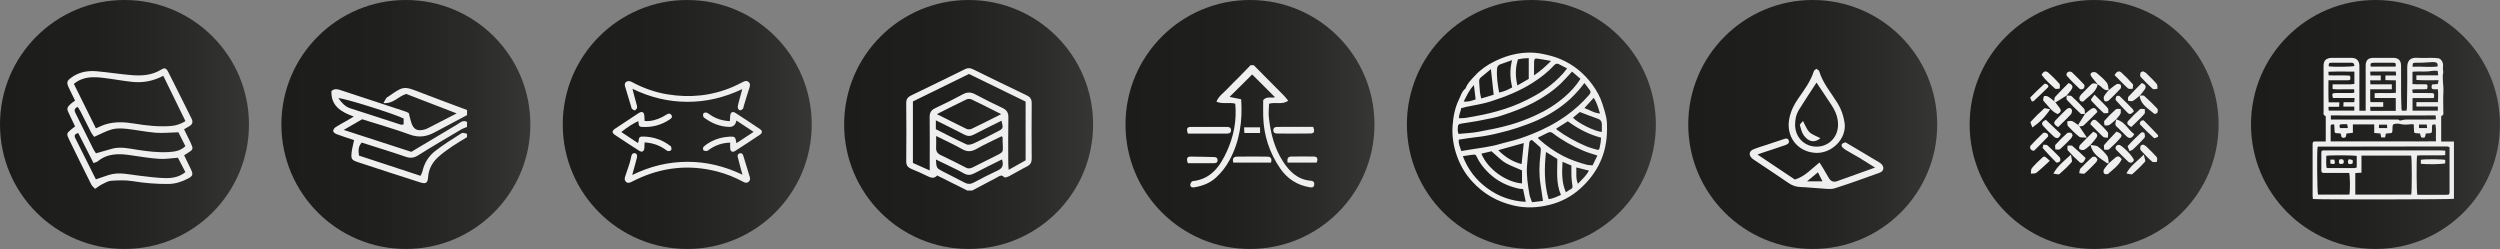
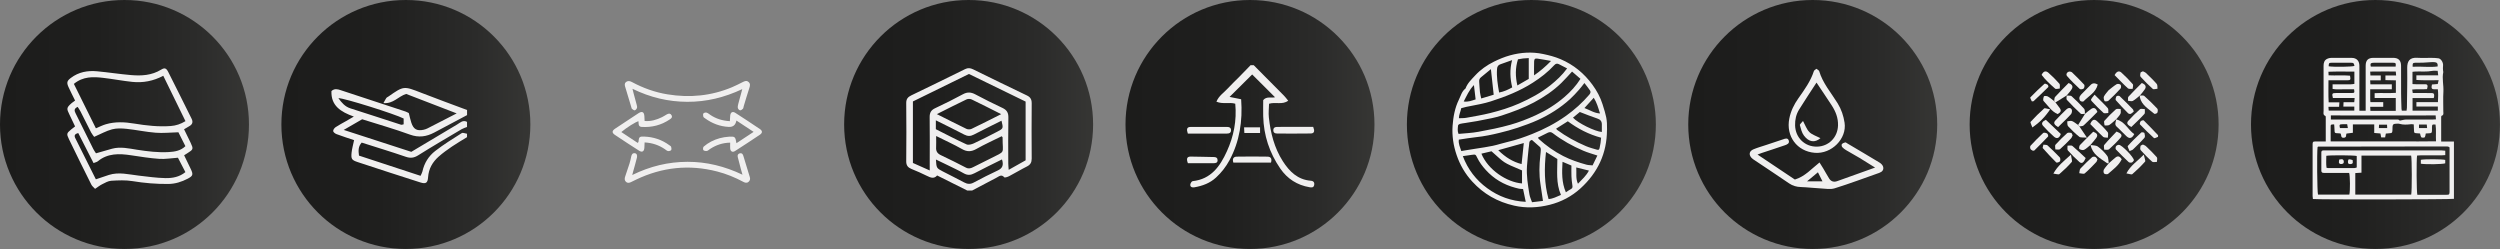
<svg xmlns="http://www.w3.org/2000/svg" xmlns:xlink="http://www.w3.org/1999/xlink" id="Layer_2" data-name="Layer 2" viewBox="0 0 764.15 76.11">
  <rect x="0" y="0" width="764.15" height="76.11" fill="#808080" stroke="none" />
  <defs>
    <style>
      .cls-1 {
        fill: url(#linear-gradient);
      }

      .cls-2 {
        fill: #f0efef;
      }

      .cls-3 {
        fill: url(#linear-gradient-8);
      }

      .cls-4 {
        fill: url(#linear-gradient-9);
      }

      .cls-5 {
        fill: url(#linear-gradient-3);
      }

      .cls-6 {
        fill: url(#linear-gradient-4);
      }

      .cls-7 {
        fill: url(#linear-gradient-2);
      }

      .cls-8 {
        fill: url(#linear-gradient-6);
      }

      .cls-9 {
        fill: url(#linear-gradient-7);
      }

      .cls-10 {
        fill: url(#linear-gradient-5);
      }
    </style>
    <linearGradient id="linear-gradient" x1="602.04" y1="38.05" x2="678.14" y2="38.05" gradientUnits="userSpaceOnUse">
      <stop offset="0" stop-color="#1c1c1b" />
      <stop offset=".39" stop-color="#1f1f1e" />
      <stop offset=".78" stop-color="#2b2b2a" />
      <stop offset="1" stop-color="#363634" />
    </linearGradient>
    <linearGradient id="linear-gradient-2" x1="344.02" x2="420.13" xlink:href="#linear-gradient" />
    <linearGradient id="linear-gradient-3" x1="516.03" x2="592.14" xlink:href="#linear-gradient" />
    <linearGradient id="linear-gradient-4" x1="258.02" x2="334.12" xlink:href="#linear-gradient" />
    <linearGradient id="linear-gradient-5" x1="86.01" x2="162.11" xlink:href="#linear-gradient" />
    <linearGradient id="linear-gradient-6" x1="0" x2="76.11" xlink:href="#linear-gradient" />
    <linearGradient id="linear-gradient-7" x1="688.04" x2="764.15" xlink:href="#linear-gradient" />
    <linearGradient id="linear-gradient-8" x1="430.03" x2="506.13" xlink:href="#linear-gradient" />
    <linearGradient id="linear-gradient-9" x1="172.01" x2="248.12" xlink:href="#linear-gradient" />
  </defs>
  <g id="Layer_1-2" data-name="Layer 1">
    <g>
      <g>
        <circle class="cls-1" cx="640.09" cy="38.05" r="38.05" />
        <g>
          <path class="cls-2" d="M638.96,44.33c.77,.14,1.7,.05,2.27,.47,1.08,.79,2.08,1.78,2.87,2.86,.41,.57,.32,1.5,.46,2.27l.04-.04c-.18,0-.42,.07-.54-.01-2.11-1.48-4.51-2.7-5.06-5.59l-.04,.04Z" />
          <path class="cls-2" d="M635.59,38.65c.64,.95,1.28,1.9,2.31,3.42-1.25-.11-1.97,.04-2.34-.26-1.23-.98-2.37-2.08-3.44-3.24-.28-.31-.18-.97-.25-1.48,.5-.04,1.06-.25,1.48-.08,.67,.27,1.23,.79,1.84,1.2,.14,.15,.27,.29,.41,.44Z" />
          <path class="cls-2" d="M628.28,31.31c.44,.58,.88,1.16,1.31,1.74,.6,.81,.22,1.34-.64,1.82-1.89-.78-2.95-2.58-4.31-4-.24-.24-.07-1,.11-1.44,.05-.13,.85-.13,1.18,.05,.7,.4,1.32,.95,1.97,1.44,.13,.13,.26,.25,.39,.38Z" />
-           <path class="cls-2" d="M641.23,25.86c-.56-.69-1.13-1.37-1.69-2.07-.41-.51-.9-1.12-.17-1.62,.33-.22,1.12-.18,1.43,.08,1.13,.92,2.26,1.9,3.17,3.03,.44,.55,.41,1.5,.59,2.26l.03-.03c-1.62,.43-2.21-1.23-3.39-1.68,0,0,.03,.04,.03,.04Z" />
          <path class="cls-2" d="M652.25,49c-.13,.16-.31,.53-.59,.65-.28,.11-.79,.09-.99-.09-1.34-1.25-2.65-2.54-3.91-3.87-.17-.18-.14-.75,.02-.99,.16-.25,.6-.45,.91-.43,.9,.06,4.51,3.73,4.57,4.74Z" />
          <path class="cls-2" d="M624.04,22.88c.62-1.28,1.39-1.27,2.12-.61,1.17,1.05,2.29,2.15,3.32,3.33,.26,.29,.08,.96,.11,1.46-.48,.02-1.16,.26-1.42,.03-1.5-1.32-2.99-2.68-4.14-4.21Z" />
          <path class="cls-2" d="M646.35,22.95c.71-1.31,1.46-1.32,2.07-.77,1.23,1.11,2.4,2.29,3.48,3.55,.23,.27-.01,.94-.04,1.43-.49-.04-1.15,.11-1.44-.16-1.42-1.29-2.73-2.69-4.08-4.05Z" />
          <path class="cls-2" d="M641.12,48.69c-.15,.36-.2,.66-.37,.84-1.15,1.19-2.27,2.41-3.53,3.47-.32,.27-1.1-.03-1.67-.06,.11-.48,.07-1.11,.36-1.42,1.12-1.21,2.32-2.35,3.54-3.46,.21-.19,.71-.22,.99-.11,.28,.11,.46,.49,.68,.74Z" />
          <path class="cls-2" d="M655,21.79c.32,.17,.69,.28,.94,.52,1.13,1.09,2.27,2.17,3.29,3.35,.28,.32,.17,.97,.23,1.46-.49,.03-1.18,.28-1.44,.05-1.31-1.15-2.54-2.4-3.72-3.7-.22-.24-.12-.85-.03-1.25,.04-.17,.43-.26,.73-.43Z" />
          <path class="cls-2" d="M641.2,25.83c-.58,2.45-2.79,3.53-4.35,5.15-.14,.15-.75,.06-.96-.13-.22-.19-.35-.65-.31-.96,.04-.33,.26-.69,.5-.95,.95-1,1.96-1.95,2.91-2.95,.73-.76,1.46-.56,2.24-.13l-.03-.04Z" />
          <path class="cls-2" d="M637.32,34.78c-.45,0-1.08,.19-1.33-.03-1.47-1.35-2.89-2.77-4.24-4.24-.23-.25-.04-.88-.04-1.33l-.04,.04c.53,.06,1.23-.09,1.55,.2,1.35,1.2,2.63,2.5,3.83,3.85,.29,.33,.16,1.02,.23,1.55l.03-.03Z" />
          <path class="cls-2" d="M654.07,29.21c.46,.03,1.07-.13,1.34,.11,1.39,1.23,2.72,2.53,3.99,3.88,.22,.23,.17,.88,.02,1.24-.09,.22-.79,.46-.93,.34-1.71-1.48-3.87-2.58-4.43-5.06-.04-.17,.03-.37,.04-.55l-.03,.03Z" />
          <path class="cls-2" d="M638.91,37.91c.56-1.4,1.26-1.62,2.06-.89,1.15,1.06,2.28,2.17,3.26,3.38,.28,.35,.06,1.11,.06,1.69-.49-.08-1.14,.01-1.44-.26-1.36-1.24-2.62-2.58-3.94-3.91Z" />
          <path class="cls-2" d="M659.63,41.83c-.38,.12-1.06,.53-1.24,.37-1.49-1.32-2.9-2.73-4.28-4.17-.14-.14,.01-.75,.22-.97,.19-.21,.81-.38,.93-.25,1.49,1.47,2.92,2.99,4.36,4.5,.05,.05,0,.18,0,.52Z" />
          <path class="cls-2" d="M638.99,44.29c-.65,.52-1.24,1.15-1.97,1.51-.37,.18-1.02,0-1.44-.24-.14-.08-.08-.94,.15-1.19,1.32-1.41,2.72-2.75,4.09-4.11,1.13,.43,1.58,.98,.9,1.93-.54,.75-1.18,1.42-1.77,2.13l.04-.04Z" />
          <path class="cls-2" d="M646.94,40.21c1.38,.52,1.9,1.1,1.24,1.87-1.09,1.27-2.29,2.45-3.54,3.56-.29,.26-.97,.09-1.47,.11,0-.5-.22-1.18,.03-1.47,1.19-1.42,2.5-2.74,3.74-4.06Z" />
          <path class="cls-2" d="M650.93,46.18c-.22-.59-.71-1.38-.54-1.57,1.29-1.45,2.7-2.8,4.12-4.12,.15-.14,.92,.02,.95,.16,.13,.47,.27,1.18,.02,1.46-1.1,1.26-2.32,2.41-3.52,3.58-.18,.18-.48,.23-1.03,.49Z" />
          <path class="cls-2" d="M633.53,41.34c-.16,.32-.26,.7-.49,.95-1.09,1.14-2.19,2.28-3.38,3.31-.28,.24-.94,.06-1.42,.07,0-.49-.2-1.17,.05-1.45,1.11-1.25,2.31-2.41,3.55-3.52,.25-.23,.84-.16,1.25-.09,.16,.03,.26,.43,.43,.74Z" />
          <path class="cls-2" d="M621.33,46.05c-.16-.11-.56-.24-.69-.51-.14-.28-.16-.82,.02-1.01,1.24-1.34,2.53-2.65,3.87-3.89,.2-.18,.86-.04,1.19,.16,.22,.13,.42,.8,.3,.92-1.37,1.46-2.8,2.87-4.22,4.29-.05,.05-.18,.03-.46,.06Z" />
          <path class="cls-2" d="M654.99,44.17c.32,.17,.7,.28,.95,.52,1.14,1.09,2.28,2.18,3.31,3.36,.24,.28,.04,.94,.04,1.43-.49,0-1.17,.19-1.45-.05-1.25-1.1-2.41-2.3-3.52-3.54-.22-.25-.14-.85-.05-1.27,.03-.17,.43-.27,.73-.44Z" />
          <path class="cls-2" d="M649.96,53c1.27-2.45,3.29-3.66,5.3-5.72,.23,1.09,.62,1.87,.4,2.12-1.21,1.36-2.52,2.64-3.9,3.83-.25,.21-.95-.1-1.8-.23Z" />
          <path class="cls-2" d="M646.79,36.49c2.69,.6,3.63,3.14,5.56,4.51-.74,1.45-1.54,1.4-2.36,.65-1.02-.93-1.93-1.98-2.96-2.89-.86-.75-.23-1.53-.2-2.3l-.03,.03Z" />
          <path class="cls-2" d="M624.58,44.22c.56,.08,1.03,.01,1.25,.21,1.29,1.18,2.56,2.4,3.75,3.67,.22,.24,.24,.93,.06,1.21-.18,.27-.98,.49-1.12,.35-1.43-1.41-2.78-2.88-4.12-4.38-.11-.12,.08-.5,.19-1.07Z" />
          <path class="cls-2" d="M632.67,21.87c.16,.05,.48,.07,.66,.24,1.27,1.23,2.53,2.46,3.72,3.76,.19,.2,.08,.94-.15,1.18-.23,.23-.98,.34-1.18,.16-1.36-1.26-2.68-2.56-3.9-3.95-.48-.55,.05-1.41,.85-1.39Z" />
          <path class="cls-2" d="M644.56,49.93c.69-.6,1.36-1.22,2.07-1.79,.75-.61,1.34-.35,1.9,.54-.9,1.89-2.64,3.11-4.19,4.48-.22,.19-.97,.11-1.19-.12-.22-.23-.25-.9-.08-1.2,.41-.7,1-1.3,1.52-1.94l-.04,.04Z" />
          <path class="cls-2" d="M651.46,38.82c-1.07-.58-1.63-1.12-.92-1.9,1.12-1.24,2.3-2.43,3.56-3.52,.29-.25,.98-.05,1.48-.05-.03,.51,.14,1.2-.13,1.49-1.29,1.42-2.7,2.72-4,3.99Z" />
          <path class="cls-2" d="M646.83,36.46c-.7,.59-1.34,1.26-2.11,1.74-.37,.23-.96,.11-1.44,.14-.03-.48-.28-1.15-.05-1.41,1.09-1.24,2.26-2.42,3.5-3.51,.3-.26,.97-.09,1.47-.11,0,.49,.14,1.07-.06,1.46-.32,.64-.88,1.15-1.34,1.72l.03-.03Z" />
          <path class="cls-2" d="M635.59,38.65c-.14-.15-.27-.29-.41-.44,.71-1.14,1.43-2.29,2.14-3.43,0,0-.03,.03-.03,.03,.64-.52,1.25-1.1,1.94-1.54,.77-.49,1.41-.27,1.86,.94-1.33,1.32-2.73,2.77-4.21,4.13-.28,.26-.85,.21-1.29,.3Z" />
          <path class="cls-2" d="M629.09,38.86c-1.15-.68-1.54-1.27-.85-2.02,1.07-1.16,2.19-2.26,3.32-3.36,.52-.5,1.23-.71,1.66-.04,.21,.33,.09,1.15-.2,1.46-1.23,1.36-2.58,2.61-3.94,3.95Z" />
          <path class="cls-2" d="M626.65,33.43c-1.62,2.41-3.22,3.97-5.43,5.53-.25-.74-.72-1.52-.54-1.72,1.3-1.44,2.7-2.79,4.14-4.09,.2-.18,.82,.1,1.83,.27Z" />
          <path class="cls-2" d="M628.28,31.31c-.13-.13-.26-.25-.39-.38,.08-.44,.01-1.02,.27-1.3,1.36-1.49,2.8-2.91,4.12-4.25,1.22,.48,1.42,1.13,.94,1.9-.44,.7-1.03,1.3-1.55,1.94l.04-.04c-1.14,.71-2.29,1.42-3.43,2.13Z" />
          <path class="cls-2" d="M637.5,48.32c-.57,1.39-1.17,1.84-1.91,1.19-1.25-1.09-2.42-2.28-3.52-3.53-.26-.29-.08-.96-.11-1.46,.5,.02,1.17-.17,1.48,.08,1.42,1.18,2.73,2.47,4.07,3.71Z" />
-           <path class="cls-2" d="M626.54,49.15c-1.47,1.33-2.72,2.57-4.1,3.66-.39,.31-1.12,.19-1.69,.26,.09-.57-.01-1.3,.31-1.68,.95-1.13,2.03-2.16,3.13-3.16,.68-.62,.73-.56,2.35,.91Z" />
          <path class="cls-2" d="M640.22,28.94c1.47,1.47,2.82,2.74,4.05,4.11,.27,.3,.11,.98,.15,1.49-.5,0-1.19,.21-1.47-.04-1.25-1.1-2.41-2.31-3.55-3.53-.46-.5-.38-.56,.83-2.03Z" />
          <path class="cls-2" d="M644.56,27.54c.8-.62,1.56-1.29,2.42-1.81,.28-.17,.96-.07,1.19,.16,.2,.21,.21,.94,0,1.17-1.18,1.3-2.42,2.54-3.71,3.73-.25,.23-1.11,.25-1.18,.11-.21-.42-.37-1.06-.18-1.43,.37-.72,.98-1.32,1.49-1.97l-.03,.03Z" />
          <path class="cls-2" d="M654.1,29.18c-.72,.57-1.39,1.22-2.17,1.66-.37,.21-.97,0-1.47-.03,.03-.42-.11-.99,.11-1.24,1.35-1.48,2.78-2.88,4.09-4.2,1.23,.49,1.41,1.15,.94,1.9-.44,.69-1.01,1.3-1.53,1.94,0,0,.03-.03,.03-.03Z" />
          <path class="cls-2" d="M621.04,30.97c-.14-.36-.58-1.06-.45-1.2,1.38-1.45,2.84-2.82,4.33-4.16,.14-.12,.69,.09,.95,.28,.17,.12,.3,.63,.21,.72-1.48,1.47-3,2.9-4.52,4.33-.05,.05-.18,.01-.52,.03Z" />
          <path class="cls-2" d="M633.01,47.27c.14,1.18,.48,1.97,.23,2.25-1.16,1.32-2.44,2.55-3.77,3.69-.27,.23-.98-.06-1.84-.15,1.29-2.34,3.09-3.73,5.38-5.79Z" />
          <path class="cls-2" d="M625.33,36.61c1.6,1.52,3.14,2.98,4.58,4.35-.49,1.42-1.3,1.49-2.05,.85-1.2-1.03-2.32-2.16-3.37-3.34-.67-.76-.21-1.35,.84-1.86Z" />
          <path class="cls-2" d="M652.2,34.11c-.29,.22-.59,.54-.96,.7-.19,.08-.59-.03-.76-.19-1.28-1.3-2.56-2.61-3.75-3.99-.18-.21,0-.87,.19-1.2,.1-.17,.79-.22,.96-.06,1.4,1.32,2.75,2.69,4.09,4.07,.11,.12,.12,.34,.22,.67Z" />
        </g>
      </g>
      <g>
        <circle class="cls-7" cx="382.07" cy="38.05" r="38.05" />
        <g>
          <path class="cls-2" d="M383.23,19.94c3.09,3.11,6.18,6.21,9.25,9.32,.4,.4,.73,.87,1.27,1.52-1.81,1.34-3.81,.32-5.85,.93-.03,1.31-.22,2.78-.06,4.21,.52,4.72,1.66,9.27,4.25,13.33,2.02,3.17,4.56,5.68,8.6,6,.83,.07,1.17,.55,.99,1.36-.18,.79-.82,.71-1.39,.62-3.79-.63-6.8-2.58-8.96-5.71-3.31-4.81-5.08-10.16-5.22-16.02-.04-1.65,0-3.29,0-4.89,1.04-1.27,2.52-.56,3.61-.89-2.33-2.32-4.69-4.68-6.98-6.96-2.24,2.23-4.62,4.58-6.91,6.86,1.09,.22,2.34,.48,3.54,.72,.48,6.68-.46,12.86-3.56,18.63-1.07,1.99-2.43,3.73-4.09,5.27-1.89,1.76-4.19,2.59-6.67,3.02-.61,.11-1.27-.05-1.23-.82,.02-.38,.43-1.04,.72-1.07,5.65-.6,8.4-4.56,10.48-9.14,2.08-4.56,3.04-9.38,2.55-14.53-1.82-.54-3.8,.22-5.76-.62,.76-1.83,2.23-2.7,3.3-3.88,1.17-1.28,2.45-2.46,3.67-3.7,1.16-1.18,2.31-2.37,3.46-3.56,.33,0,.66,0,.99,0Z" />
          <path class="cls-2" d="M363.07,40.82c-.43-1.27-.35-2.01,.85-2.02,3.71-.03,7.42-.01,11.13,0,.62,0,1.17,.15,1.22,.91,.05,.89-.52,1.12-1.26,1.12-3.94,0-7.89,0-11.93,0Z" />
          <path class="cls-2" d="M401.39,38.78c.49,1.24,.42,2.01-.78,2.02-3.38,.05-6.76,.03-10.14,.02-.74,0-1.32-.23-1.26-1.12,.05-.75,.6-.91,1.22-.91,1.65-.01,3.3,0,4.95-.01,1.97,0,3.94,0,6.01,0Z" />
          <path class="cls-2" d="M388.49,49.71h-11.5c-.38-1.17,.02-1.81,1.04-1.83,3.13-.06,6.27-.05,9.4,0,1.04,.02,1.41,.66,1.06,1.83Z" />
          <path class="cls-2" d="M363.09,49.87c-.5-1.3-.32-2.01,.83-2.01,2.37,0,4.74,.12,7.12,.14,.72,0,1.11,.27,1.13,.96,.02,.78-.55,.92-1.17,.92-2.61,0-5.23,0-7.91,0Z" />
-           <path class="cls-2" d="M393.55,49.7c-.13-1.03-.03-1.83,1.12-1.85,2.3-.03,4.6-.04,6.9,0,1.18,.02,1.31,.74,.88,1.85h-8.9Z" />
          <path class="cls-2" d="M385.15,38.92v1.73h-4.8c-.02-.55-.05-1.07-.08-1.73h4.87Z" />
        </g>
      </g>
      <g>
        <circle class="cls-5" cx="554.08" cy="38.05" r="38.05" />
        <g>
          <path class="cls-2" d="M537.2,47.24c3.97,2.66,7.75,5.19,11.42,7.64,3.12-.95,5.07-3.28,7.53-5.22,.48,.77,.83,1.31,1.16,1.86,.6,1.01,1.16,2.05,1.79,3.05,.57,.89,1.41,1.17,2.42,.81,3.73-1.33,7.45-2.67,11.62-4.16-1.77-1.1-3.22-2.03-4.7-2.92-1.38-.82-2.79-1.59-4.17-2.41-.43-.26-.86-.56-1.18-.93-.17-.2-.25-.72-.11-.89,.23-.28,.64-.46,1.01-.54,.19-.05,.46,.18,.67,.31,3.27,1.94,6.55,3.86,9.8,5.83,.47,.28,.97,.76,1.12,1.25,.29,.95-.25,1.6-1.17,1.92-4.54,1.59-9.04,3.29-13.63,4.72-1.31,.41-2.85,.1-4.28,.03-2.02-.1-4.03-.35-6.05-.42-1.31-.04-2.47-.36-3.56-1.1-3.49-2.38-7.01-4.71-10.52-7.06-.35-.23-.73-.45-1-.76-.91-1-.7-2.07,.59-2.61,1.24-.52,2.55-.88,3.83-1.31,1.76-.59,3.53-1.16,5.28-1.76,.67-.23,1.4-.5,1.69,.4,.27,.87-.51,1.19-1.13,1.41-2.39,.83-4.8,1.6-7.2,2.4-.32,.11-.63,.24-1.22,.46Zm18.47,5.42c-1.16,.96-2.13,1.77-3.33,2.77h4.72c-.46-.92-.86-1.71-1.39-2.77Z" />
          <path class="cls-2" d="M555.18,21.02c.39,.31,.79,.46,.87,.72,1.11,3.73,3.67,6.63,5.65,9.85,1.14,1.85,1.79,3.83,2.11,5.91,.75,4.9-3.97,9.62-9.09,9.21-5.47-.44-8.88-5.08-7.8-10.48,.46-2.3,1.45-4.32,2.78-6.19,1.85-2.62,3.74-5.22,4.74-8.33,.07-.21,.36-.34,.74-.69Zm.05,4.23c-1.86,2.87-3.64,5.52-5.32,8.24-.9,1.46-1.27,3.09-1.22,4.84,.1,3.74,2.93,6.54,6.66,6.49,3.6-.04,6.34-2.82,6.46-6.44,.08-2.31-.72-4.31-1.93-6.17-1.47-2.26-2.99-4.49-4.64-6.96Z" />
          <path class="cls-2" d="M556.45,42.22c-1.75,1.51-3.57,1.21-5.06-.78-.66-.88-.94-2.09-1.24-3.19-.07-.26,.51-.69,.96-1.27,.72,1.32,1.12,2.57,1.94,3.39,.82,.81,2.08,1.18,3.39,1.86Z" />
        </g>
      </g>
      <g>
        <circle class="cls-6" cx="296.07" cy="38.05" r="38.05" />
        <path class="cls-2" d="M295.7,58.26c-3.04-1.52-6.08-3.04-9.26-4.63-.9,1.08-1.93,.72-3.08,.14-1.55-.79-3.16-1.46-4.77-2.13-1.06-.44-1.6-1.06-1.59-2.31,.06-5.95,.06-11.89,0-17.84-.01-1.24,.51-1.84,1.55-2.34,5.5-2.64,10.97-5.32,16.44-8.02,.88-.44,1.6-.35,2.45,.06,5.47,2.69,10.95,5.36,16.45,7.99,1.08,.52,1.47,1.21,1.46,2.41-.05,5.63-.04,11.26,0,16.89,0,1.19-.41,1.89-1.48,2.42-1.84,.92-3.6,2-5.42,2.95-.45,.24-1.32,.52-1.48,.34-.88-1.01-1.6-.27-2.31,.09-2.52,1.3-5.02,2.65-7.53,3.97h-1.43Zm-11.52-6.16c0-1.12,0-1.9,0-2.68,0-4.53,.04-9.05-.02-13.58-.02-1.37,.41-2.18,1.68-2.77,2.87-1.34,5.71-2.76,8.5-4.27,1.35-.73,2.48-.65,3.79,.05,2.73,1.45,5.5,2.84,8.3,4.15,1.32,.62,1.82,1.47,1.79,2.95-.09,4.68-.04,9.37-.03,14.05,0,.58,.08,1.15,.13,1.91,1.88-1.06,3.53-1.99,5.17-2.91V31.05c-5.76-2.8-11.52-5.61-17.32-8.44-5.7,2.8-11.38,5.58-17.13,8.4v18.8c1.68,.75,3.19,1.42,5.15,2.29Zm1.96-10.5c0,1.28,.05,2.37-.01,3.45-.07,1.18,.38,1.88,1.48,2.39,2.58,1.2,5.12,2.5,7.65,3.8,.82,.42,1.51,.21,2.24-.17,1.69-.87,3.41-1.69,5.1-2.55,4.98-2.56,3.82-1.21,3.85-6.54,0-.06-.1-.12-.27-.34-2.56,1.27-5.23,2.47-7.76,3.9-1.56,.88-2.84,.9-4.41,0-2.53-1.44-5.2-2.63-7.85-3.96Zm.22-6.72c3.27,1.64,6.13,3.11,9.03,4.5,.44,.21,1.14,.22,1.57,.01,2.9-1.38,5.77-2.85,9.06-4.5-3.28-1.65-6.14-3.12-9.03-4.5-.44-.21-1.15-.21-1.58,0-2.9,1.38-5.77,2.85-9.05,4.49Zm-.31,1.9v2.71c3.15,1.58,6.22,3.2,9.38,4.64,.58,.26,1.55,0,2.21-.3,2.44-1.13,4.83-2.36,7.22-3.6,1.85-.96,1.83-.99,1.26-3.34-2.84,1.42-5.68,2.8-8.48,4.26-1.02,.53-1.88,.52-2.9-.01-2.8-1.47-5.64-2.84-8.68-4.36Zm20.23,11.94c-2.91,1.45-5.68,2.78-8.39,4.22-1.16,.62-2.14,.7-3.32,.03-1.71-.98-3.52-1.79-5.29-2.67-1.02-.51-2.06-.99-3.2-1.54,.16,2.61,.15,2.63,2.08,3.63,2.17,1.13,4.37,2.2,6.53,3.36,.99,.53,1.87,.62,2.9,.07,2.44-1.3,4.9-2.57,7.41-3.73,1.42-.66,1.83-1.61,1.27-3.37Z" />
      </g>
      <g>
        <circle class="cls-10" cx="124.06" cy="38.05" r="38.05" />
        <path class="cls-2" d="M142.77,41.91c-1.54,.95-3.11,1.86-4.6,2.87-1.42,.97-2.83,1.97-4.11,3.11-1.85,1.65-3.03,3.68-3.21,6.27-.12,1.78-.69,2.13-2.37,1.6-6.4-2.04-12.79-4.11-19.16-6.22-1.83-.61-2.04-.95-1.86-2.85,.13-1.26,.49-2.49,.77-3.85-1.83-.62-3.62-1.19-5.38-1.85-.42-.16-.98-.59-1.01-.93-.03-.39,.38-.95,.76-1.2,1-.67,2.08-1.22,3.13-1.82,.72-.41,1.43-.83,2.42-1.41-3.99-1.43-7.02-3.31-6.84-7.8,.93-.85,1.87-.58,2.76-.29,6.63,2.16,13.25,4.35,19.86,6.54,.32,.11,.62,.28,1.03,.48,.24,.96,.44,1.96,.76,2.92,.65,2.01,1.7,2.61,3.71,2.19,.42-.09,.84-.23,1.22-.42,2.81-1.43,5.61-2.88,8.94-4.59-5.61-2.16-10.63-4.1-15.44-5.95-2.42,.74-3.94,3.09-6.95,2.79,.41-.72,.61-1.15,.88-1.54,.14-.2,.41-.3,.63-.45,4.71-3.29,4.69-3.24,10.03-1.16,4.65,1.81,9.35,3.52,14.02,5.27v1.56c-3.35,1.78-6.69,3.57-10.04,5.34-2.37,1.25-4.71,1.61-7.4,.63-4.76-1.74-9.64-3.12-14.62-4.7-1.73,1-3.55,2.05-5.64,3.26,7.08,2.29,13.86,4.49,20.66,6.7,4.67-2.8,9.32-5.59,13.99-8.35,.92-.54,1.78-1.5,3.04-.81v1.56c-.55,.22-1.14,.38-1.65,.68-4.44,2.63-8.91,5.23-13.28,7.98-1.32,.83-2.4,.93-3.84,.43-4.46-1.53-8.97-2.9-13.43-4.32-1.07,1.2-1.04,2.44-.82,3.98,6.24,2.05,12.49,4.1,18.82,6.18,.25-.57,.48-.94,.57-1.34,.55-2.55,1.9-4.69,3.89-6.24,2.58-2,5.37-3.72,8.12-5.47,.36-.23,1.07,.11,1.62,.19v1.04Zm-19.38-5.68c-2.55-1.33-18.32-6.31-19.96-6.23,1.02,1.41,2.02,2.6,3.7,3.13,5.16,1.63,10.29,3.34,15.44,4.99,.21,.07,.48-.06,.81-.12v-1.78Z" />
      </g>
      <g>
        <circle class="cls-8" cx="38.05" cy="38.05" r="38.05" />
        <path class="cls-2" d="M22.95,30.73c-.71-1.45-1.41-2.78-2.02-4.14-.61-1.36-.45-1.88,.74-2.78,2.38-1.81,5.13-2.29,8.01-2.02,3.47,.32,6.92,.87,10.39,1.16,3.18,.27,6.31,.1,9.18-1.66,1.1-.68,1.58-.46,2.18,.72,2.41,4.75,4.77,9.52,7.14,14.29,.5,1,.24,1.76-.75,2.29-.5,.27-.97,.58-1.56,.92,.71,1.45,1.38,2.78,2.01,4.13,.89,1.89,.83,2.05-.95,3.16-.28,.17-.56,.36-1.04,.66,.68,1.4,1.37,2.79,2.03,4.19,.8,1.71,.69,2.11-.94,2.97-1.86,.97-3.8,1.59-5.96,1.61-3.67,.03-7.29-.27-10.92-.87-2.11-.35-4.32-.24-6.48-.11-.94,.06-1.88,.61-2.76,1.05-.73,.36-1.38,.89-2.19,1.42-.42-.46-.91-.82-1.14-1.29-2.31-4.61-4.59-9.24-6.84-13.88-.79-1.63-.71-1.83,.64-2.95,.38-.31,.77-.6,1.23-.96-.58-1.22-1.13-2.43-1.72-3.61-.92-1.82-.89-2.12,.56-3.42,.31-.28,.66-.5,1.17-.88Zm26.96-7.57c-3.04,1.62-6.2,2.21-9.48,1.87-2.97-.31-5.92-.89-8.88-1.23-3.07-.36-6.14-.48-8.97,1.84,2.26,4.56,4.5,9.09,6.73,13.58,1.08-.45,2.04-.95,3.05-1.24,2.86-.84,5.78-.69,8.66-.21,3.71,.61,7.42,1.03,11.18,.75,1.59-.12,3.03-.6,4.49-1.49-2.28-4.67-4.51-9.22-6.78-13.86Zm-21.12,18.68c-.22-.31-.64-.79-.93-1.34-1.11-2.15-2.17-4.32-3.27-6.47-.25-.48-.57-.92-.85-1.36-1.1,.51-1.07,1.11-.66,1.91,1.83,3.65,3.62,7.32,5.44,10.97,.25,.51,.6,.96,.82,1.31,1.74-.5,3.31-.97,4.9-1.4,2.58-.7,5.14-.08,7.66,.31,3.22,.5,6.43,.9,9.69,.71,1.81-.11,3.6-.37,5.08-1.8-.78-1.54-1.51-3.01-2.14-4.25-2.49,.07-4.74,.32-6.95,.14-2.98-.23-5.92-.88-8.89-1.19-1.46-.15-3.03-.22-4.43,.15-1.8,.48-3.47,1.43-5.47,2.3Zm-.2,8c-1.62-3.19-3.15-6.19-4.67-9.17-1.08,.27-1.3,.75-.92,1.53,2.11,4.23,4.23,8.46,6.3,12.61,1.45-.49,2.7-.93,3.96-1.33,3.07-.98,6.1-.15,9.14,.2,2.72,.31,5.44,.71,8.17,.76,2.11,.04,4.26-.32,6.1-1.83-.82-1.58-1.57-3.03-2.28-4.4-2.06,.14-3.89,.47-5.69,.35-2.89-.2-5.77-.67-8.65-1.1-3.63-.55-7.14-.66-10.2,1.87-.24,.2-.6,.25-1.27,.52Z" />
      </g>
      <g>
        <circle class="cls-9" cx="726.09" cy="38.05" r="38.05" />
        <g>
          <path class="cls-2" d="M710.89,43.23c0-2.53,0-4.91,0-7.28,0-.18-.02-.47-.11-.51-.82-.32-.54-1.02-.55-1.59-.02-4.57,0-9.13-.01-13.7,0-.94,.21-1.75,1.12-2.18,.35-.17,.76-.27,1.14-.28,2.12-.03,4.24-.03,6.36,0,1.48,.02,2.33,.91,2.33,2.43,.01,4.17,0,8.33,0,12.5,0,.39,0,.79,0,1.22h1.92c0-.45,0-.85,0-1.24,0-4.17,0-8.33,0-12.5,0-1.66,.73-2.41,2.37-2.42,2.01-.01,4.02-.01,6.03,0,1.63,.01,2.41,.78,2.42,2.43,.02,2.81,0,5.63,.01,8.44,.01,1.57,.07,3.14,.12,4.71,0,.17,.06,.35,.1,.57h1.45c.03-.27,.1-.58,.11-.89,.04-4.05,.15-8.11,.09-12.16-.03-2.09,.75-3.27,3.11-3.11,1.46,.09,2.92,0,4.38,.02,.68,0,1.37,.04,2.05,.13,.84,.12,1.55,1.39,1.41,2.31-.07,.45-.02,.92,0,1.38,0,.18,.1,.37,.07,.54-.42,1.99,.15,3.98,.04,5.97-.12,2-.02,4.02-.03,6.03,0,.5,.23,1.12-.54,1.35-.07,.02-.11,.26-.11,.39,0,2.44,0,4.89,0,7.47h3.9c0,5.93,0,11.72,0,17.51-.77,.2-41.51,.27-43.11,.06-.03-.29-.09-.6-.09-.91,0-5.26,0-10.52,0-15.78,0-.77,.11-.89,.87-.9,1.01-.02,2.03,0,3.19,0Zm37.82,1.81c-.14-.1-.2-.15-.26-.18-.1-.04-.21-.08-.32-.08-.22-.02-.44-.02-.66-.02-12.97,.02-25.94,.04-38.91,.06-.03,0-.06,.03-.09,.06-.03,.02-.05,.05-.08,.09-.23,1.78-.13,13.72,.13,14.51h9.58c.28-1.11,.24-5.77-.06-6.63-1.02,0-2.08,0-3.13,0-1.53,0-3.07,0-4.6,0-.48,0-.77-.15-.77-.68,0-1.86,0-3.73,0-5.59,0-.41,.21-.6,.61-.6,.18,0,.37,0,.55,0,11.88,0,23.75,0,35.63,0,.35,0,.7,.06,1.09,.09v1.34c-.45,.03-.84,.07-1.23,.08-2.12,0-4.24,0-6.36,0-.35,0-.7,.04-1.03,.06-.22,1.41-.16,11.08,.08,11.99,.8,0,1.63,0,2.47,0,2.16,0,4.31,0,6.47,0,.8,0,.87-.09,.91-.86,0-.15,0-.29,0-.44,0-4.09,0-8.19,0-12.28,0-.32,0-.65,0-.92Zm-28.8,14.44h17.1c.25-1.07,.23-11.09-.02-11.92h-15.18v5.22c-.69,.04-1.26,.08-1.89,.12v6.58Zm-7.53-16.26c3.7,0,7.27,0,10.84,0,3.54,0,7.08,0,10.63,0,3.55,0,7.11,.04,10.74-.03-.11-1.81,.11-3.48-.14-5.12-.96-.08-1.04-.04-1.09,.66-.03,.4,0,.8-.01,1.2-.03,.67-.12,.75-.76,.8-.39,.03-.77,.05-1.13,.07-.21,1.22-.24,1.27-.83,1.27-.6,0-.63-.04-.92-1.27-.29-.02-.61-.05-.93-.07-.85-.05-.89-.09-.92-.98-.02-.57-.04-1.13-.07-1.73-.39-.03-.64-.08-.89-.05-1.16,.13-2.31,.22-3.47-.12-.37-.11-.8-.04-1.2-.02-.65,.03-.86,.22-.92,.84-.04,.36,0,.73-.03,1.09-.05,.85-.13,.92-.97,.97-.35,.02-.7,.06-1.06,.1-.08,.45-.15,.79-.21,1.16h-1.2c-.09-.45-.16-.83-.23-1.19-.64-.06-1.21-.1-1.9-.16v-2.61h-6.53v2.55c-.71,.09-1.34,.17-1.96,.25-.21,.48,.12,1.17-.76,1.27-1.11,.12-.7-.87-1.07-1.31-.21-.02-.43-.04-.64-.05-1.17-.04-1.16-.04-1.19-1.26,0-.49-.06-.98-.1-1.46-1.02,.02-1.06,.02-1.07,.67-.02,1.46,0,2.92,0,4.54Zm12.1-15.93c0,1.18,0,2.2,0,3.21,0,.21,.04,.42,.07,.72h3.91v1.43h-3.98c.02,.47,.04,.84,.06,1.24h7.75v-3.93h-6.46v-1.48c2.21-.12,4.35,.05,6.49-.1v-3.82c-1.09-.02-2.13-.05-3.19-.07v-1.43h3.27c-.05-.49-.08-.83-.11-1.2-2.66,0-5.2-.03-7.82,.02,.03,.46,.05,.76,.07,1.18h3.16v1.5h-3.24c.03,.47,.05,.78,.07,1.21h6.55v1.52h-6.62Zm14.11-4.26h6.67c-.06-.51-.11-.89-.16-1.38-.59,0-1.11-.08-1.59,.01-1.74,.34-3.49,.14-5.23,.2-.28,.01-.56,.06-.88,.09v3.75c.4,.02,.76,.05,1.11,.05,.95,0,1.9,0,2.85,0,.46,0,.68,.22,.65,.67-.02,.27-.11,.54-.16,.81-1.54,.15-3-.05-4.53,.14,.06,.41,.11,.71,.16,1.06,.47,0,.83,0,1.19,0,1.5,0,2.99,0,4.49,.01,.76,.01,.89,.17,.87,.91,0,.17-.07,.34-.14,.63h-6.47v3.84h7.73v-1.25h-6.55v-1.36h6.58c.06-1.37,.13-2.61-.03-3.93-.48,0-.84,0-1.2,0-.5,0-.76-.22-.72-.73,.02-.21,.07-.42,.12-.72,.58-.05,1.15-.1,1.77-.15,.09-.39,.18-.75,.28-1.16-2.33-.03-4.54,.1-6.81-.08v-1.43Zm-26.87,1.51c.01,2.32-.07,4.46,.06,6.74h3.28c-.03,.53-.06,.91-.09,1.37h-3.26c.03,.47,.06,.84,.08,1.16h7.83v-1.23h-3.35c.02-.51,.04-.89,.06-1.35h3.27c.04-.44,.07-.8,.12-1.28h-6.65c-.34-1.39-.25-1.51,1.02-1.52,1.57,0,3.14,.01,4.71,0,.89-.01,.92-.08,.75-1.14-1.07,0-2.16,.02-3.25,0-1.08-.03-2.17,.12-3.32-.11v-1.41c.45,0,.8,0,1.16,0,1.46,0,2.92,0,4.38,0,.38,0,.76-.09,1.12-.13v-3.75c-2.65,0-5.25-.07-7.93,.04,.02,.42,.03,.73,.05,1.09,2.24,.12,4.42-.09,6.55,.11,.24,1.28,.16,1.4-.88,1.41-1.02,.01-2.05,0-3.07,0-.83,0-1.67,0-2.66,0Zm21.77,12.34c.76-.14,1.31-.33,1.86-.34,2.7-.03,5.4,0,8.1,0,.35,0,.7-.04,1.12-.06-.03-.46-.06-.8-.09-1.2-.49,0-.89,0-1.29,0-4.89,0-9.77,.02-14.66,.02-4.97,0-9.93-.01-14.9-.02-.39,0-.78,0-1.18,0v1.26c.47,0,.87,0,1.26,0,6.13,0,12.27-.01,18.4-.01,.54,0,1.12-.12,1.37,.35Zm-22.43,10.75c0,1.26-.11,2.47,.07,3.65,.24,.05,.34,.09,.45,.09,2.69,0,5.39,.01,8.08,0,.24,0,.47-.12,.7-.18v-3.51c-.82-.24-7.93-.29-9.3-.06Zm26.4-27.23c2.6-.16,5.12,.26,7.63-.09,.09-.8-.12-1.18-.77-1.29-.43-.07-.87-.04-1.31-.02-.83,.04-1.67,.13-2.5,.16-.76,.03-1.53-.02-2.3,.02-.72,.03-.82,.21-.76,1.22Zm-25.67-.14c1.58,.26,7.18,.17,7.87-.11-.17-.85-.25-.96-.99-.97-2.01-.02-4.02-.02-6.03,0-.76,0-.83,.13-.86,1.07Zm20.46,.09c.11-1.05,.06-1.16-.79-1.17-1.71-.02-3.42,0-5.14,0-.36,0-.73-.03-1.09,.02-.67,.09-.79,.33-.57,1.16h7.59Zm-14.6,18.8c-.09-.47-.15-.81-.21-1.18-.53,0-.97,0-1.4,0-.99,.02-1.06,.12-.81,1.18h2.42Zm21.74,0h2.48c-.04-.4-.07-.76-.1-1.08h-2.38v1.08Zm-12.27-.01h2.55c-.02-.36-.03-.66-.05-1.04h-2.44c-.02,.37-.03,.65-.05,1.04Z" />
          <path class="cls-2" d="M747.41,48.88v1.04c-.72,.29-5.9,.38-7.46,.12v-1.19c1.05-.25,6.57-.23,7.46,.03Z" />
          <path class="cls-2" d="M719.11,48.93c0,.48,.24,1-.34,1.17-.3,.09-.86,.06-.98-.12-.17-.26-.13-.74-.03-1.09,.08-.28,.52-.25,1.35,.04Z" />
-           <path class="cls-2" d="M713.53,48.78c.34,1.34,.15,1.54-1.23,1.22v-1.22h1.23Z" />
          <path class="cls-2" d="M715,48.78c.56-.09,1.07-.3,1.33,.25,.12,.25,.1,.75-.07,.9-.22,.19-.7,.27-.98,.16-.59-.23-.31-.77-.28-1.32Z" />
        </g>
      </g>
      <g>
        <circle class="cls-3" cx="468.08" cy="38.05" r="38.05" />
        <path class="cls-2" d="M491.19,39.73c-.02,7.16-2.84,13.07-8.08,17.84-2.7,2.46-5.91,4.15-9.44,5.03-3.57,.89-7.18,1.09-10.88,.25-5.07-1.15-9.29-3.55-12.78-7.35-2.18-2.37-3.77-5.12-4.79-8.14-.98-2.88-1.44-5.88-1.22-8.94,.2-2.75,.7-5.46,1.92-7.95,.58-1.18,.89-2.56,2.03-3.42,.59-1.62,1.82-2.77,2.95-3.99,1.63-1.77,3.59-3.14,5.72-4.2,1.59-.79,3.26-1.48,4.97-1.95,3.3-.9,6.65-1.12,10.05-.41,1.83,.38,3.62,.84,5.35,1.58,4,1.7,7.21,4.35,9.76,7.83,1.34,1.83,2.41,3.81,3.09,5.98,1.1,3.49,1.43,4.54,1.37,7.84Zm-6.91-14.34c-.63,.8-1.12,1.47-1.67,2.08-.87,.97-1.75,1.95-2.71,2.82-2.92,2.66-6.24,4.75-9.82,6.39-2.01,.92-4.11,1.66-6.21,2.37-1.8,.61-3.65,1.1-5.49,1.55-2.35,.58-4.73,1.08-7.15,1.32-1.77,.18-3.53,.5-5.32,.76-.18,1.29,.39,2.34,.75,3.49,.45-.08,.8-.14,1.15-.2,1.1-.18,2.2-.35,3.31-.53,1.73-.28,3.46-.5,5.17-.87,1.55-.33,3.06-.86,4.61-1.21,2.56-.58,5.02-1.45,7.44-2.41,3.64-1.45,7.11-3.26,10.32-5.54,2.64-1.87,5-4.01,7.11-6.46,.37-.43,.53-.85,.25-1.28-.51-.78-1.12-1.5-1.73-2.3Zm-3.76-3.52c-1.12,1.2-2.16,2.4-3.29,3.5-2.48,2.41-5.32,4.31-8.37,5.94-3.16,1.69-6.5,2.9-9.89,4.02-.98,.32-1.99,.57-3,.79-1.47,.32-2.96,.61-4.44,.88-1.21,.22-2.43,.4-3.65,.59-.55,.09-1.11,.14-1.65,.28-.22,.06-.54,.3-.56,.49-.08,.82-.24,1.65,.14,2.57,2.02-.2,4.06-.27,6.04-.64,3.28-.6,6.57-1.24,9.78-2.15,2.66-.75,5.27-1.77,7.79-2.92,3.17-1.44,6.13-3.29,8.79-5.58,1.87-1.61,3.53-3.41,4.88-5.54-.89-.77-1.75-1.51-2.58-2.23Zm-1.5-.95c-.92-.48-1.71-.9-2.52-1.3-.54-.26-.95-.22-1.43,.3-1.91,2.09-4.14,3.82-6.52,5.34-3.99,2.56-8.37,4.29-12.87,5.73-1.02,.33-2.06,.58-3.11,.81-1.47,.32-2.96,.58-4.44,.88-.5,.1-.99,.26-1.49,.39-.18,1.04-.71,1.95-.71,3.07,.81-.04,1.53,0,2.23-.13,2.46-.45,4.94-.85,7.37-1.46,3-.75,5.97-1.67,8.8-2.91,3.4-1.49,6.66-3.25,9.58-5.58,1.84-1.48,3.57-3.07,5.1-5.15Zm-13.48,36.86c-.51-.04-.87-.04-1.22-.1-.39-.07-.77-.19-1.16-.29-3.53-.94-6.54-2.72-9.01-5.43-1.05-1.15-1.96-2.38-2.64-3.78-.48-1-.5-1-1.66-.85-.86,.11-1.73,.25-2.72,.4,1.53,4.05,4.04,7.31,7.46,9.8,3.44,2.52,7.33,3.95,11.77,4.16-.29-1.38-.55-2.6-.82-3.91Zm22.71-10.24c-1.52-.51-2.94-.89-4.29-1.47-3.32-1.42-6.46-3.16-9.33-5.36-.53-.41-1-.4-1.53-.14-.99,.48-1.97,.97-2.99,1.48,.07,.14,.11,.32,.22,.42,2.27,2.05,4.72,3.81,7.46,5.21,2.28,1.16,4.67,1.98,7.12,2.65,.59,.16,1.23,.15,1.88,.22,.5-1.03,.95-1.95,1.46-3Zm-16.63,13.87c-.27-1.84-.51-3.49-.76-5.13-.45-2.9-.38-5.8-.05-8.71,.07-.63,.15-1.27,.16-1.9,0-.25-.09-.58-.27-.74-.81-.75-1.65-1.46-2.45-2.16-.62,.17-.82,.51-.83,1.08,0,.51-.13,1.03-.18,1.54-.18,1.79-.37,3.57-.5,5.36-.21,2.93,.28,5.81,.75,8.68,.13,.8,.51,1.56,.79,2.38,1.18-.14,2.25-.27,3.34-.4Zm-18.82-14.45c1.99,4.92,7.75,8.75,12.42,9.11,0-.68,0-1.35,0-2.02s0-1.35,0-1.96c-6.18-2.6-5.09-2.14-9.33-5.85-1,.24-2.04,.48-3.09,.73Zm26.42-9.89c-1.23,.78-2.38,1.5-3.57,2.25,.17,.22,.22,.33,.31,.39,2.73,2.01,5.68,3.62,8.79,4.95,1.05,.45,2.17,.74,3.28,1.07,.62,.19,.79,.05,.91-.55,.1-.51,.21-1.01,.29-1.52,.08-.53,.11-1.07,.16-1.57-3.79-1.02-7.06-2.72-10.17-5.02Zm-2.1,22.51c-1.58-3.61-1.09-7.37-1.1-10.98-1.23-.76-2.32-1.44-3.47-2.15-.55,4.92-.56,9.66,.78,14.39,1.33-.07,2.44-.7,3.79-1.26Zm-14.95-41.2c-1.33,.48-2.39,.88-3.46,1.23-.74,.24-1.08,.67-1.13,1.47-.17,2.41,.2,4.75,.64,7.2,1.47-.28,2.74-.86,4-1.57-.64-2.71-.81-5.38-.04-8.32Zm27.45,21.95c0-.79,.01-1.58,0-2.37-.02-.95-.5-1.45-1.43-1.75-1.75-.57-3.46-1.28-5.3-1.98-.6,.5-1.35,1.11-2.09,1.73,1.39,1.6,6.77,4.25,8.83,4.38Zm-33.91-19.2c-1.01,.83-1.99,1.67-3.01,2.47-.51,.4-.63,.87-.57,1.47,.09,1.03,.12,2.07,.23,3.1,.07,.61,.24,1.21,.39,1.93,1.39-.42,2.62-.79,3.81-1.15-.29-2.67-.56-5.18-.85-7.81Zm2.25,24.78c2.13,2.1,4.4,3.55,7.13,4.24,.23-2.15,.44-4.23,.67-6.43-2.54,.71-5.06,1.42-7.8,2.18Zm9.32-28.16c-.64,.04-1.2,.06-1.75,.12-.54,.06-1.08,.18-1.55,.26-.85,2.71-.8,5.28-.18,7.99,1.3-.75,2.45-1.41,3.48-2.01v-6.36Zm11.34,41.03c.6-.39,1.04-.73,1.52-.97,.55-.27,.56-.65,.47-1.18-.14-.9-.25-1.81-.28-2.72-.05-1.11-.01-2.22-.01-3.31-.92-.39-1.74-.73-2.72-1.15-.18,3.24-.3,6.25,1.02,9.32Zm-4.52-40.15c-1.58-.28-2.89-.54-4.21-.72-.67-.1-.94,.13-.97,.87-.05,1.38-.02,2.77-.02,4.26,1.86-1.28,3.48-2.67,5.19-4.41Zm10.2,14.39c1.68,.62,2.98,1.57,4.76,1.66-.54-1.74-.98-3.31-1.91-4.8-.99,1.09-1.85,2.04-2.85,3.14Zm-1.98,23.14c1.24-1.3,2.54-2.44,3.35-4.02-1.33-.33-2.52-.63-3.87-.96,.12,1.77-.23,3.37,.52,4.99Zm-31.8-30.16c-1.5,1.55-2.21,3.31-3.12,5.02,1.33,.21,2.46-.26,3.64-.64-.17-1.44-.33-2.81-.52-4.39Z" />
      </g>
      <g>
-         <circle class="cls-4" cx="210.06" cy="38.05" r="38.05" />
        <g>
          <path class="cls-2" d="M193.26,53.49c5.49-2.7,11.05-4.02,16.9-4.03,5.8-.01,11.31,1.34,16.79,3.94-.2-.72-.34-1.18-.47-1.64-.33-1.24-.65-2.48-.97-3.73-.14-.56,.03-1.02,.61-1.17,.6-.15,.92,.2,1.08,.75,.66,2.18,1.31,4.36,1.99,6.53,.19,.6,.04,1.08-.4,1.45-.52,.43-1.06,.28-1.62-.02-2.53-1.36-5.17-2.43-7.95-3.15-8.58-2.21-16.84-1.33-24.81,2.49-.49,.23-.97,.47-1.45,.71-.54,.27-1.09,.44-1.61-.04-.55-.51-.45-1.1-.23-1.72,.45-1.29,.89-2.58,1.3-3.89,.22-.71,.38-1.44,.53-2.17,.13-.59,.39-1.03,1.06-.97,.57,.05,.86,.57,.67,1.36-.34,1.41-.76,2.8-1.14,4.2-.07,.27-.14,.54-.29,1.1Z" />
          <path class="cls-2" d="M226.9,27.23c-5.51,2.59-11,3.91-16.83,3.89-5.82-.02-11.31-1.33-16.75-3.98,.16,.63,.25,1.02,.35,1.4,.31,1.16,.64,2.32,.94,3.48,.08,.32,.19,.69,.09,.97-.1,.3-.41,.68-.68,.73-.26,.05-.6-.27-.87-.47-.11-.08-.12-.3-.17-.46-.61-2.02-1.21-4.05-1.83-6.07-.18-.57-.36-1.16,.17-1.61,.58-.5,1.21-.37,1.85-.03,3.42,1.84,7.04,3.14,10.88,3.76,6.78,1.11,13.39,.48,19.75-2.2,1.11-.47,2.17-1.02,3.25-1.56,.58-.29,1.17-.53,1.74-.04,.6,.51,.5,1.12,.27,1.81-.61,1.85-1.15,3.72-1.72,5.58-.08,.28-.09,.63-.26,.82-.22,.24-.61,.51-.88,.47-.27-.04-.62-.44-.67-.72-.07-.43,.05-.9,.16-1.34,.36-1.39,.75-2.77,1.2-4.42Z" />
          <path class="cls-2" d="M225.09,43.78c1.78-1.17,3.43-2.26,5.26-3.47-1.82-1.2-3.51-2.31-5.26-3.47q-.36,2.05-2.33,1.95c-2.69-.13-5.09-1.05-7.25-2.62-.2-.15-.48-.3-.53-.5-.08-.32-.14-.78,.03-1,.17-.21,.67-.33,.95-.25,.42,.12,.78,.45,1.16,.7,1.76,1.19,3.7,1.78,5.97,1.92,.04-.62,.05-1.14,.1-1.66,.1-1.07,.71-1.44,1.59-.87,2.51,1.61,5,3.25,7.47,4.92,.85,.57,.85,1.19,0,1.76-2.51,1.69-5.04,3.35-7.59,4.98-.76,.48-1.4,.12-1.47-.78-.05-.56,0-1.14,0-1.79-2.39,.04-4.37,.76-6.2,1.96-.31,.2-.6,.53-.94,.58-.35,.06-.9-.04-1.07-.27-.16-.23-.1-.89,.12-1.07,.69-.59,1.45-1.11,2.25-1.53,1.71-.89,3.55-1.37,5.48-1.49,1.83-.11,1.94-.01,2.27,2Z" />
          <path class="cls-2" d="M197.02,36.98c1.97,.17,3.68-.37,5.33-1.17,.52-.25,1-.59,1.51-.87,.64-.35,1.1-.25,1.39,.26,.34,.59-.01,.95-.44,1.24-2.63,1.8-5.55,2.56-8.72,2.35-.53-.03-.83-.33-.88-.87-.03-.29-.04-.57-.06-.86-.82,.17-3.6,1.91-5.24,3.3,1.71,1.13,3.36,2.23,5.01,3.32,.14-.17,.22-.22,.23-.29,.15-1.55,.27-1.7,1.81-1.64,2.81,.11,5.37,.97,7.64,2.64,.2,.15,.48,.29,.54,.49,.09,.32,.17,.78,0,1-.17,.22-.65,.34-.96,.29-.34-.06-.64-.36-.95-.57-1.82-1.24-3.83-1.93-6.2-2.07-.03,.56-.05,1.08-.07,1.6-.06,1.15-.67,1.53-1.6,.94-2.48-1.58-4.95-3.19-7.39-4.83-.98-.66-.94-1.25,.04-1.91,2.38-1.59,4.76-3.17,7.16-4.73,1.1-.71,1.72-.37,1.79,.92,.03,.45,.04,.89,.07,1.44Z" />
        </g>
      </g>
    </g>
  </g>
</svg>